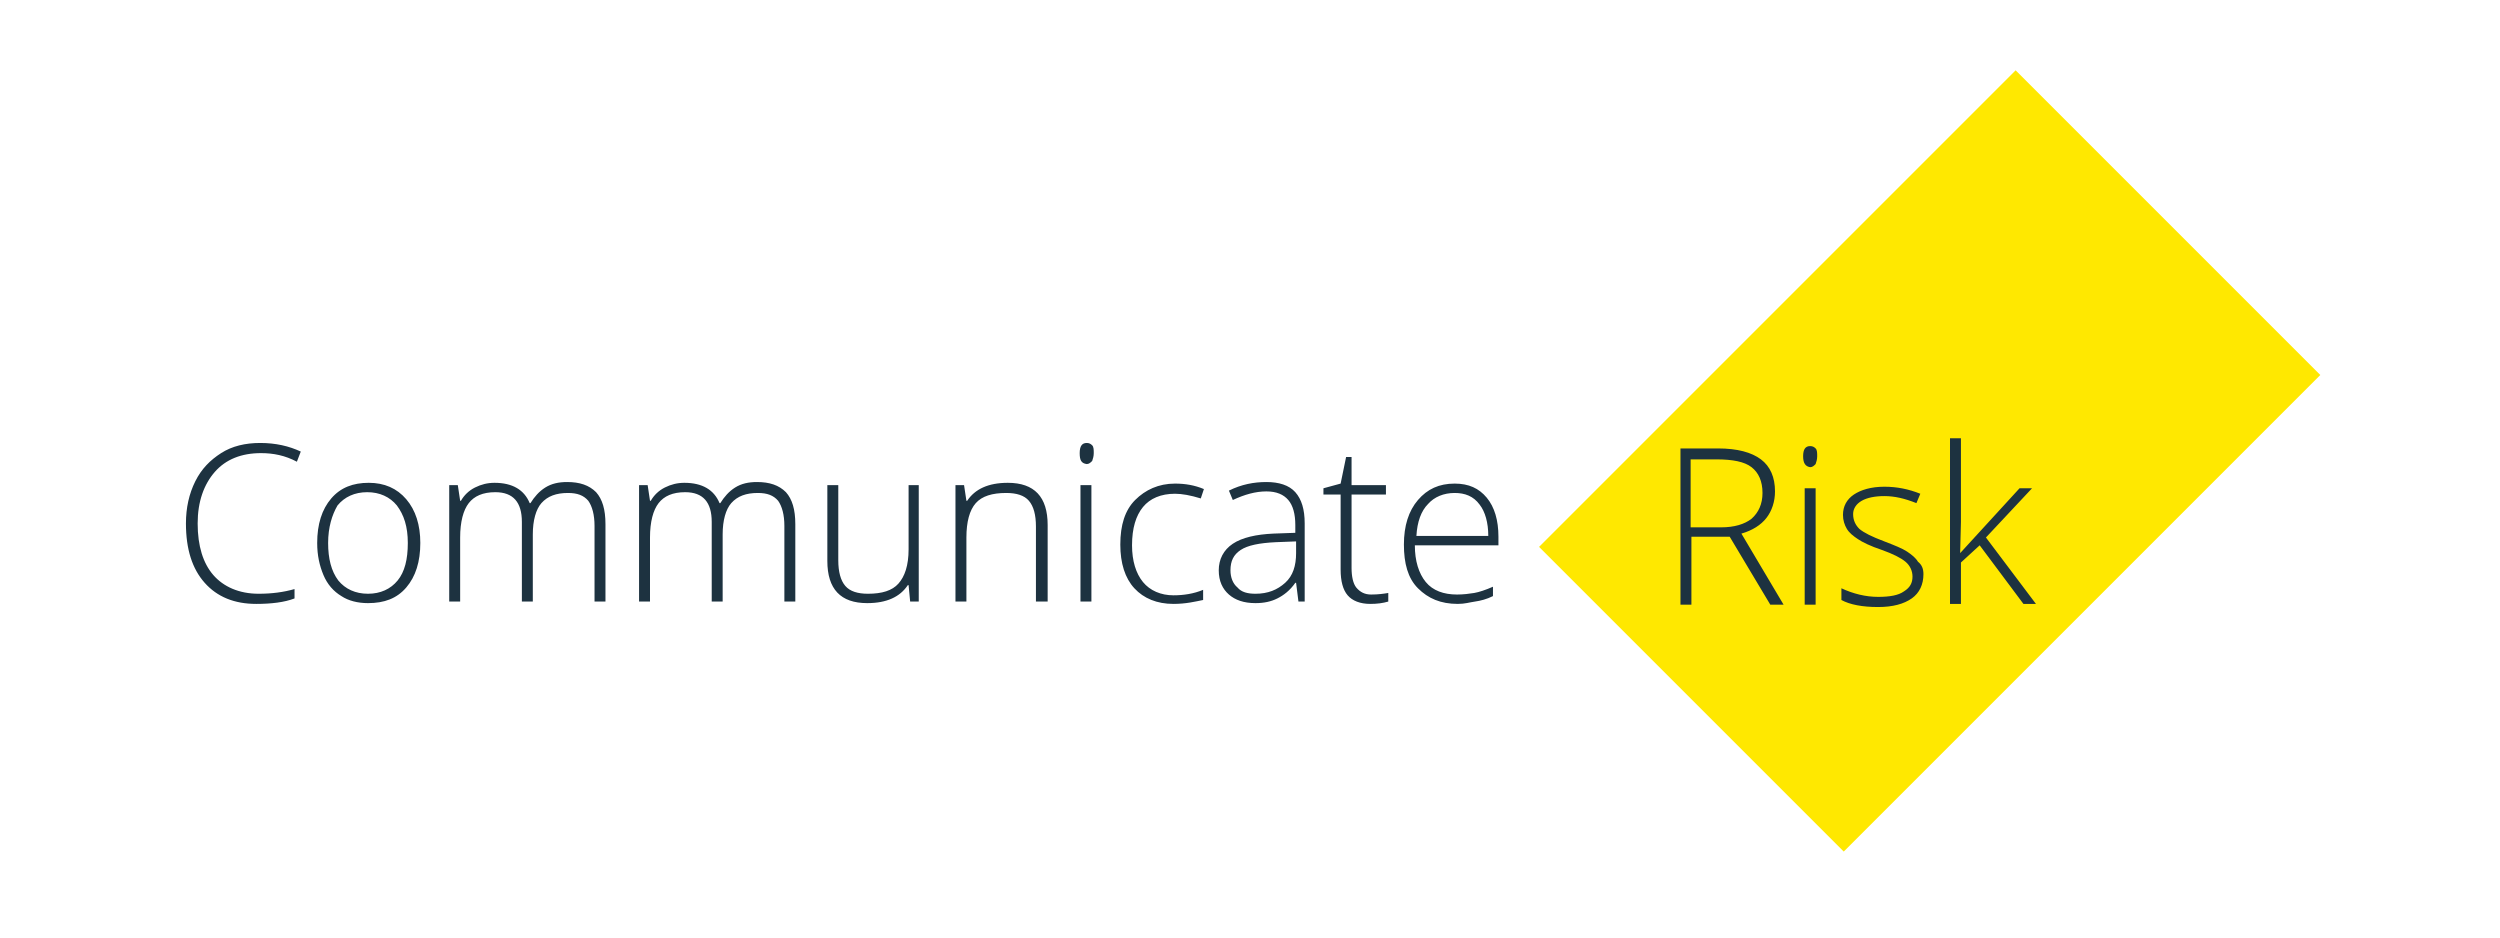
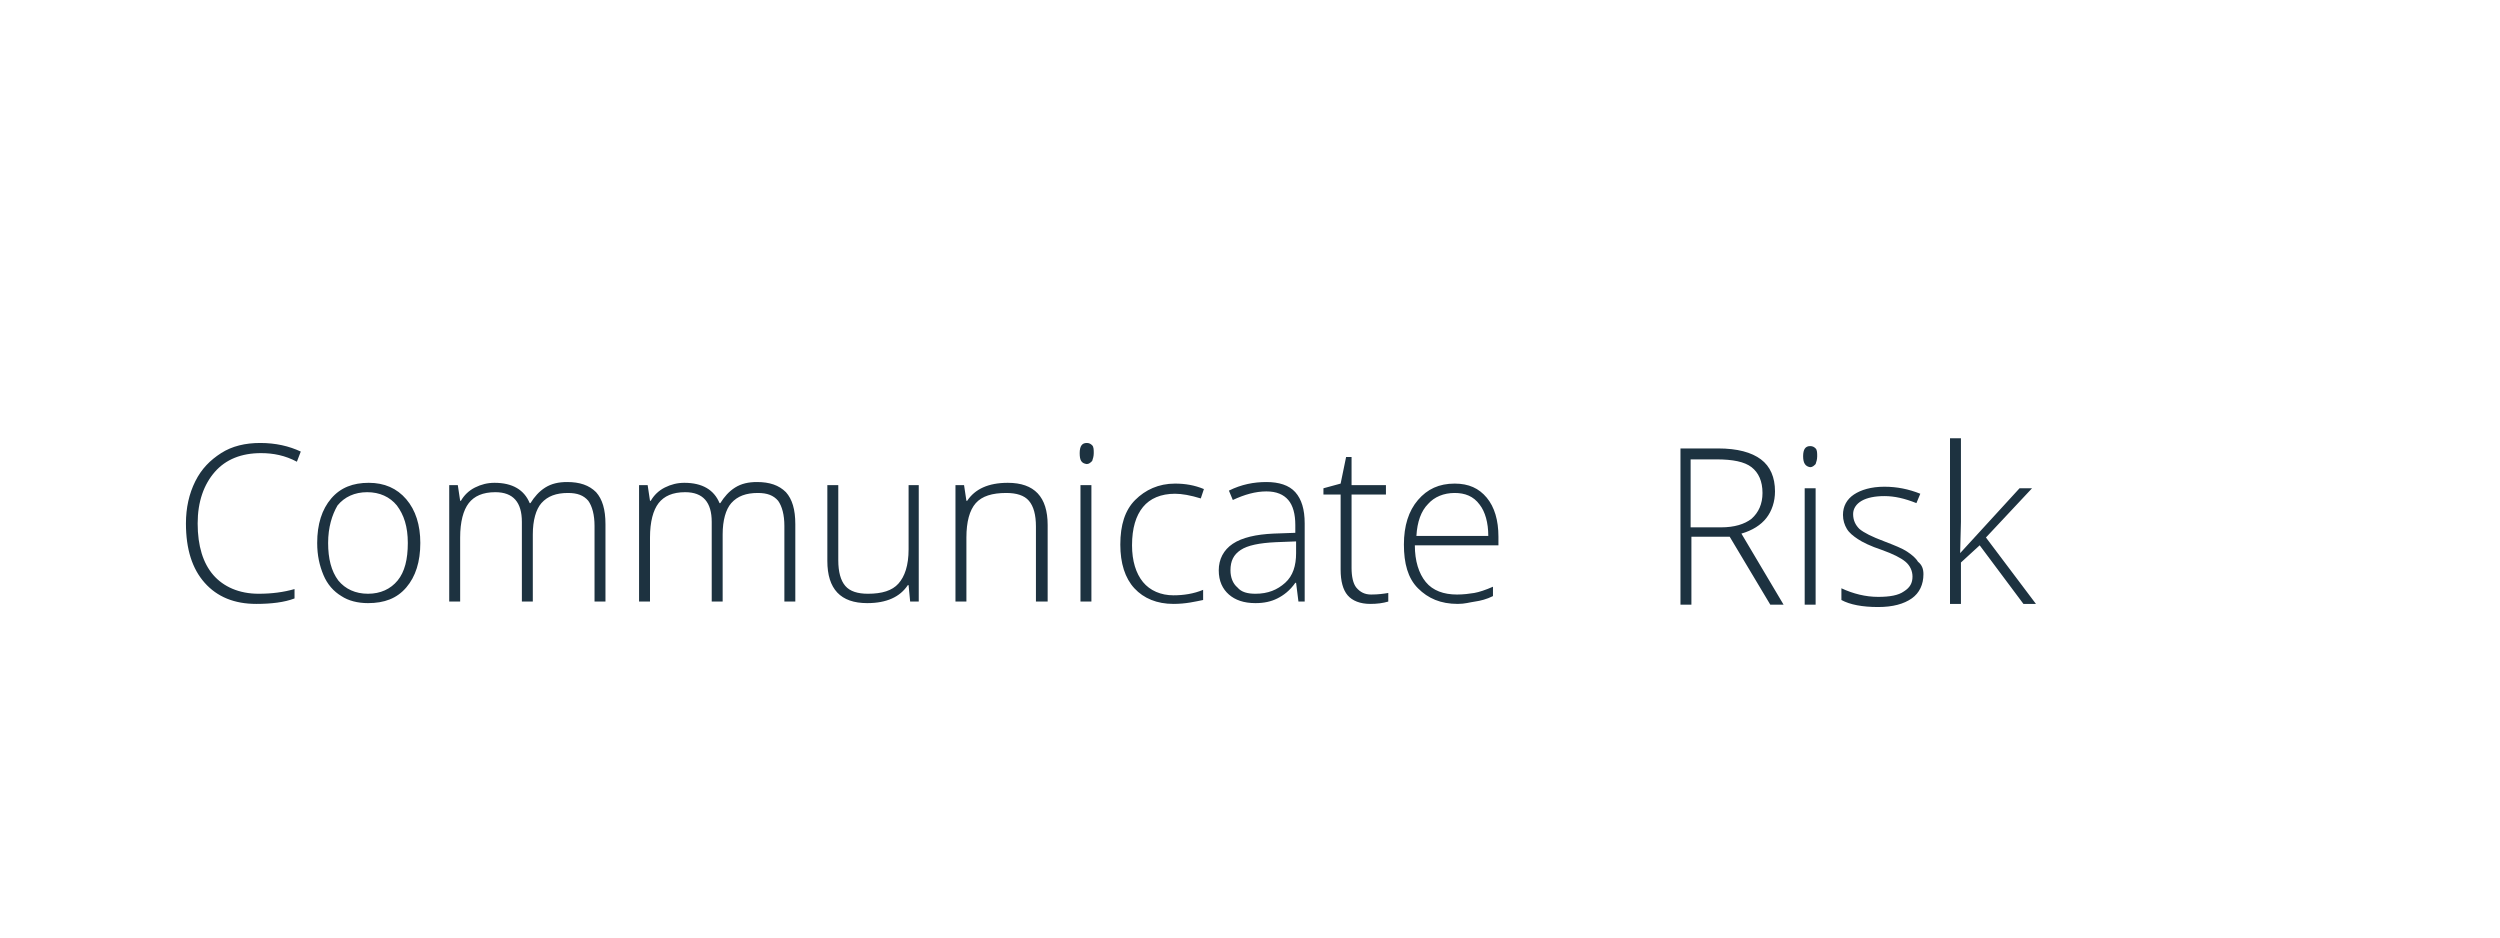
<svg xmlns="http://www.w3.org/2000/svg" version="1.1" id="Layer_1" x="0px" y="0px" viewBox="0 0 320 120" style="enable-background:new 0 0 320 120;" xml:space="preserve">
  <style type="text/css">
	.st0{fill-rule:evenodd;clip-rule:evenodd;fill:#1D3240;}
	.st1{fill-rule:evenodd;clip-rule:evenodd;fill:#FFE800;}
</style>
  <path id="Communicate-Copy-3" class="st0" d="M33.4,58c-2.5,0-4.5,0.8-5.9,2.4s-2.2,3.8-2.2,6.6c0,2.9,0.7,5.1,2,6.6  s3.3,2.4,5.8,2.4c1.7,0,3.2-0.2,4.6-0.6v1.2c-1.3,0.5-3,0.7-4.9,0.7c-2.8,0-5-0.9-6.6-2.7s-2.4-4.3-2.4-7.6c0-2,0.4-3.8,1.2-5.4  s1.9-2.7,3.3-3.6s3.1-1.3,5-1.3c2,0,3.7,0.4,5.2,1.1L38,59.1C36.5,58.3,35,58,33.4,58L33.4,58z M53.8,69.5c0,2.4-0.6,4.3-1.8,5.7  c-1.2,1.4-2.8,2-4.9,2c-1.3,0-2.5-0.3-3.4-0.9c-1-0.6-1.8-1.5-2.3-2.7s-0.8-2.5-0.8-4.1c0-2.4,0.6-4.3,1.8-5.7c1.2-1.4,2.8-2,4.8-2  c2,0,3.6,0.7,4.8,2.1C53.2,65.3,53.8,67.2,53.8,69.5L53.8,69.5z M42,69.5c0,2,0.4,3.6,1.3,4.8c0.9,1.1,2.2,1.7,3.8,1.7  c1.6,0,2.9-0.6,3.8-1.7c0.9-1.1,1.3-2.7,1.3-4.8c0-2.1-0.5-3.6-1.4-4.8c-0.9-1.1-2.2-1.7-3.8-1.7c-1.6,0-2.9,0.6-3.8,1.7  C42.5,65.9,42,67.5,42,69.5L42,69.5z M76.1,77v-9.7c0-1.4-0.3-2.5-0.8-3.2c-0.6-0.7-1.4-1-2.6-1c-1.5,0-2.6,0.4-3.4,1.3  c-0.7,0.8-1.1,2.2-1.1,4V77h-1.4V66.8c0-2.5-1.1-3.8-3.4-3.8c-1.6,0-2.7,0.5-3.4,1.4s-1.1,2.4-1.1,4.4V77h-1.4V62.1h1.1l0.3,2H59  c0.4-0.7,1-1.3,1.8-1.7c0.8-0.4,1.6-0.6,2.5-0.6c2.3,0,3.8,0.9,4.5,2.6h0.1c0.5-0.8,1.1-1.5,1.9-2c0.8-0.5,1.7-0.7,2.8-0.7  c1.6,0,2.8,0.4,3.7,1.3c0.8,0.9,1.2,2.2,1.2,4.1V77H76.1z M100.4,77v-9.7c0-1.4-0.3-2.5-0.8-3.2c-0.6-0.7-1.4-1-2.6-1  c-1.5,0-2.6,0.4-3.4,1.3c-0.7,0.8-1.1,2.2-1.1,4V77h-1.4V66.8c0-2.5-1.1-3.8-3.4-3.8c-1.6,0-2.7,0.5-3.4,1.4  c-0.7,0.9-1.1,2.4-1.1,4.4V77h-1.4V62.1h1.1l0.3,2h0.1c0.4-0.7,1-1.3,1.8-1.7c0.8-0.4,1.6-0.6,2.5-0.6c2.3,0,3.8,0.9,4.5,2.6h0.1  c0.5-0.8,1.1-1.5,1.9-2c0.8-0.5,1.7-0.7,2.8-0.7c1.6,0,2.8,0.4,3.7,1.3c0.8,0.9,1.2,2.2,1.2,4.1V77H100.4z M107.3,62.1v9.6  c0,1.5,0.3,2.6,0.9,3.3c0.6,0.7,1.6,1,2.9,1c1.8,0,3.1-0.4,3.9-1.3c0.8-0.9,1.3-2.3,1.3-4.4v-8.2h1.3V77h-1.1l-0.2-2.1h-0.1  c-1,1.5-2.7,2.3-5.2,2.3c-3.4,0-5.1-1.8-5.1-5.4v-9.7H107.3z M132.6,77v-9.6c0-1.5-0.3-2.6-0.9-3.3s-1.6-1-2.9-1  c-1.8,0-3.1,0.4-3.9,1.3c-0.8,0.9-1.2,2.4-1.2,4.4V77h-1.4V62.1h1.1l0.3,2h0.1c1-1.5,2.7-2.3,5.2-2.3c3.4,0,5.1,1.8,5.1,5.4V77  H132.6z M139.7,77h-1.4V62.1h1.4V77z M138.2,58c0-0.9,0.3-1.3,0.9-1.3c0.3,0,0.5,0.1,0.7,0.3c0.2,0.2,0.2,0.6,0.2,1  c0,0.4-0.1,0.7-0.2,1c-0.2,0.2-0.4,0.4-0.7,0.4C138.4,59.3,138.2,58.9,138.2,58L138.2,58z M150.2,77.3c-2.1,0-3.8-0.7-5-2  c-1.2-1.3-1.8-3.2-1.8-5.6c0-2.5,0.6-4.4,1.9-5.7s3-2.1,5.1-2.1c1.3,0,2.5,0.2,3.7,0.7l-0.4,1.2c-1.3-0.4-2.4-0.6-3.3-0.6  c-1.8,0-3.2,0.6-4.1,1.7c-0.9,1.1-1.4,2.7-1.4,4.9c0,2,0.5,3.6,1.4,4.7c0.9,1.1,2.3,1.7,3.9,1.7c1.3,0,2.6-0.2,3.8-0.7v1.3  C153,77,151.8,77.3,150.2,77.3L150.2,77.3z M166.2,77l-0.3-2.4h-0.1c-0.7,1-1.5,1.6-2.3,2c-0.8,0.4-1.7,0.6-2.8,0.6  c-1.5,0-2.6-0.4-3.4-1.1S156,74.4,156,73c0-1.4,0.6-2.6,1.8-3.4s3-1.2,5.2-1.3l2.8-0.1v-1c0-1.4-0.3-2.5-0.9-3.2s-1.5-1.1-2.8-1.1  c-1.4,0-2.8,0.4-4.3,1.1l-0.5-1.2c1.6-0.8,3.2-1.1,4.8-1.1c1.6,0,2.9,0.4,3.7,1.3s1.2,2.2,1.2,4V77H166.2z M160.7,76  c1.6,0,2.8-0.5,3.8-1.4s1.4-2.2,1.4-3.8v-1.5l-2.6,0.1c-2.1,0.1-3.6,0.4-4.5,1s-1.3,1.4-1.3,2.6c0,0.9,0.3,1.7,0.9,2.2  C158.9,75.8,159.7,76,160.7,76L160.7,76z M175.5,76.1c0.9,0,1.6-0.1,2.2-0.2v1.1c-0.7,0.2-1.4,0.3-2.3,0.3c-1.3,0-2.3-0.4-2.9-1.1  c-0.6-0.7-0.9-1.8-0.9-3.3v-9.6h-2.2v-0.8l2.2-0.6l0.7-3.4h0.7v3.6h4.4v1.2h-4.4v9.4c0,1.1,0.2,2,0.6,2.5  C174.1,75.8,174.7,76.1,175.5,76.1L175.5,76.1z M186.6,77.3c-2.2,0-3.8-0.7-5.1-2s-1.8-3.2-1.8-5.6c0-2.4,0.6-4.3,1.8-5.7  c1.2-1.4,2.7-2.1,4.7-2.1c1.8,0,3.1,0.6,4.1,1.8s1.5,2.9,1.5,5v1.1h-10.7c0,2,0.5,3.6,1.4,4.7s2.3,1.6,4,1.6c0.8,0,1.6-0.1,2.2-0.2  s1.5-0.4,2.4-0.8v1.2c-0.8,0.4-1.6,0.6-2.3,0.7S187.5,77.3,186.6,77.3L186.6,77.3z M186.2,63.1c-1.4,0-2.6,0.5-3.4,1.4  c-0.9,0.9-1.4,2.3-1.5,4.1h9.2c0-1.7-0.4-3.1-1.1-4C188.6,63.5,187.5,63.1,186.2,63.1L186.2,63.1z" />
-   <path id="Path-1" class="st1" d="M197,70l39,39l61-61L258,9L197,70z" />
  <path id="Risk" class="st0" d="M216.5,68.7v8.7h-1.4v-20h4.8c2.5,0,4.3,0.5,5.5,1.4c1.2,0.9,1.8,2.3,1.8,4.1c0,1.3-0.4,2.5-1.1,3.4  c-0.7,0.9-1.8,1.6-3.2,2l5.4,9.1h-1.7l-5.2-8.7H216.5z M216.5,67.5h3.8c1.7,0,3-0.4,3.9-1.1c0.9-0.8,1.4-1.9,1.4-3.3  c0-1.5-0.5-2.6-1.4-3.3c-0.9-0.7-2.4-1-4.5-1h-3.3V67.5z M232.4,77.4H231V62.5h1.4V77.4z M230.8,58.4c0-0.9,0.3-1.3,0.9-1.3  c0.3,0,0.5,0.1,0.7,0.3c0.2,0.2,0.2,0.6,0.2,1c0,0.4-0.1,0.7-0.2,1c-0.2,0.2-0.4,0.4-0.7,0.4C231.1,59.7,230.8,59.3,230.8,58.4  L230.8,58.4z M246.2,73.5c0,1.3-0.5,2.4-1.5,3.1c-1,0.7-2.4,1.1-4.3,1.1c-2,0-3.6-0.3-4.7-0.9v-1.5c1.5,0.7,3.1,1.1,4.7,1.1  c1.5,0,2.6-0.2,3.3-0.7c0.8-0.5,1.1-1.1,1.1-1.9c0-0.7-0.3-1.4-0.9-1.9c-0.6-0.5-1.6-1-3-1.5c-1.5-0.5-2.5-1-3.1-1.4  c-0.6-0.4-1.1-0.8-1.4-1.3s-0.5-1.1-0.5-1.8c0-1.1,0.5-2,1.4-2.6c0.9-0.6,2.2-1,3.9-1c1.6,0,3.1,0.3,4.6,0.9l-0.5,1.2  c-1.5-0.6-2.8-0.9-4.1-0.9c-1.2,0-2.2,0.2-2.9,0.6c-0.7,0.4-1.1,1-1.1,1.7c0,0.8,0.3,1.4,0.8,1.9c0.6,0.5,1.6,1,3.2,1.6  c1.3,0.5,2.3,0.9,2.9,1.3c0.6,0.4,1.1,0.8,1.4,1.3C246,72.3,246.2,72.8,246.2,73.5L246.2,73.5z M250.9,70.8l7.6-8.3h1.6l-5.9,6.3  l6.4,8.5H259l-5.6-7.5l-2.4,2.2v5.3h-1.4V56.1h1.4v10.7L250.9,70.8L250.9,70.8z" />
</svg>